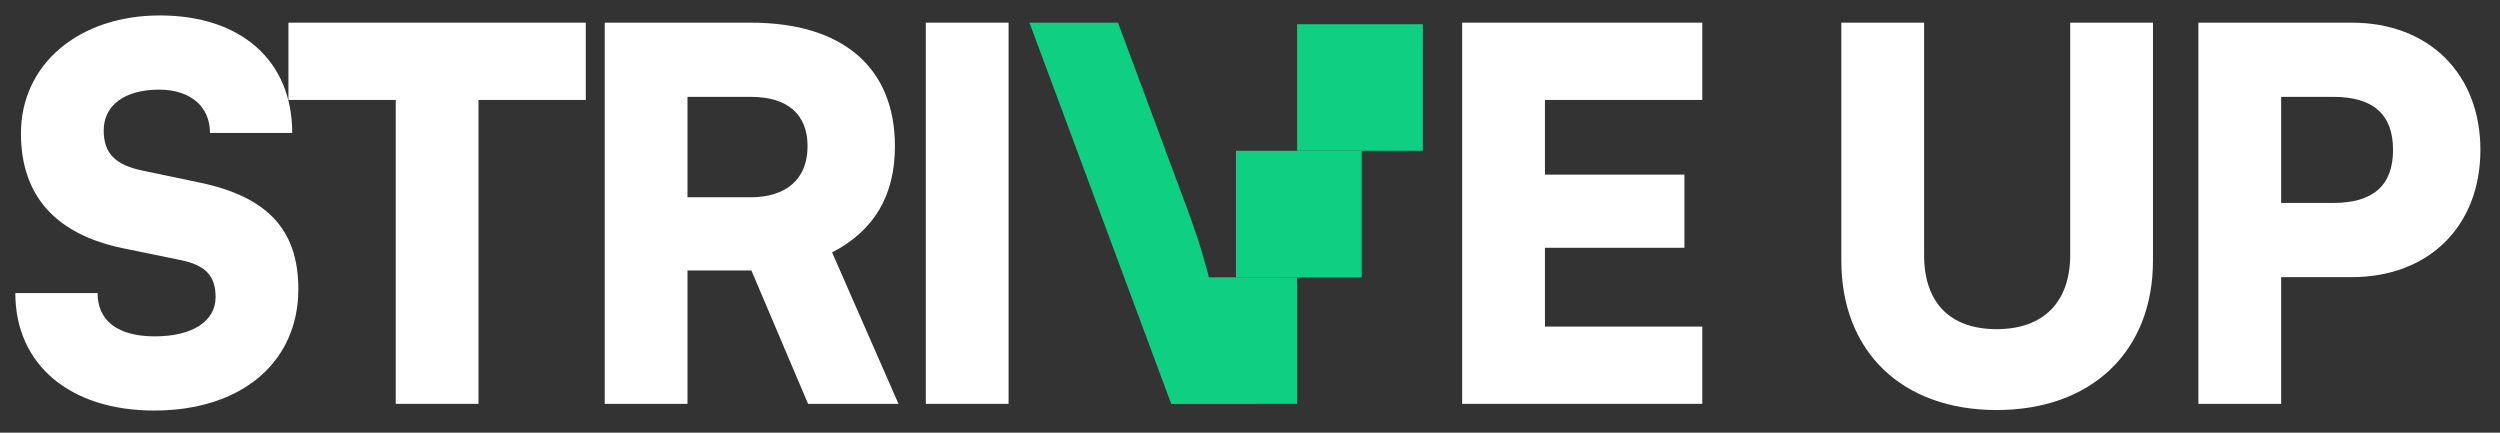
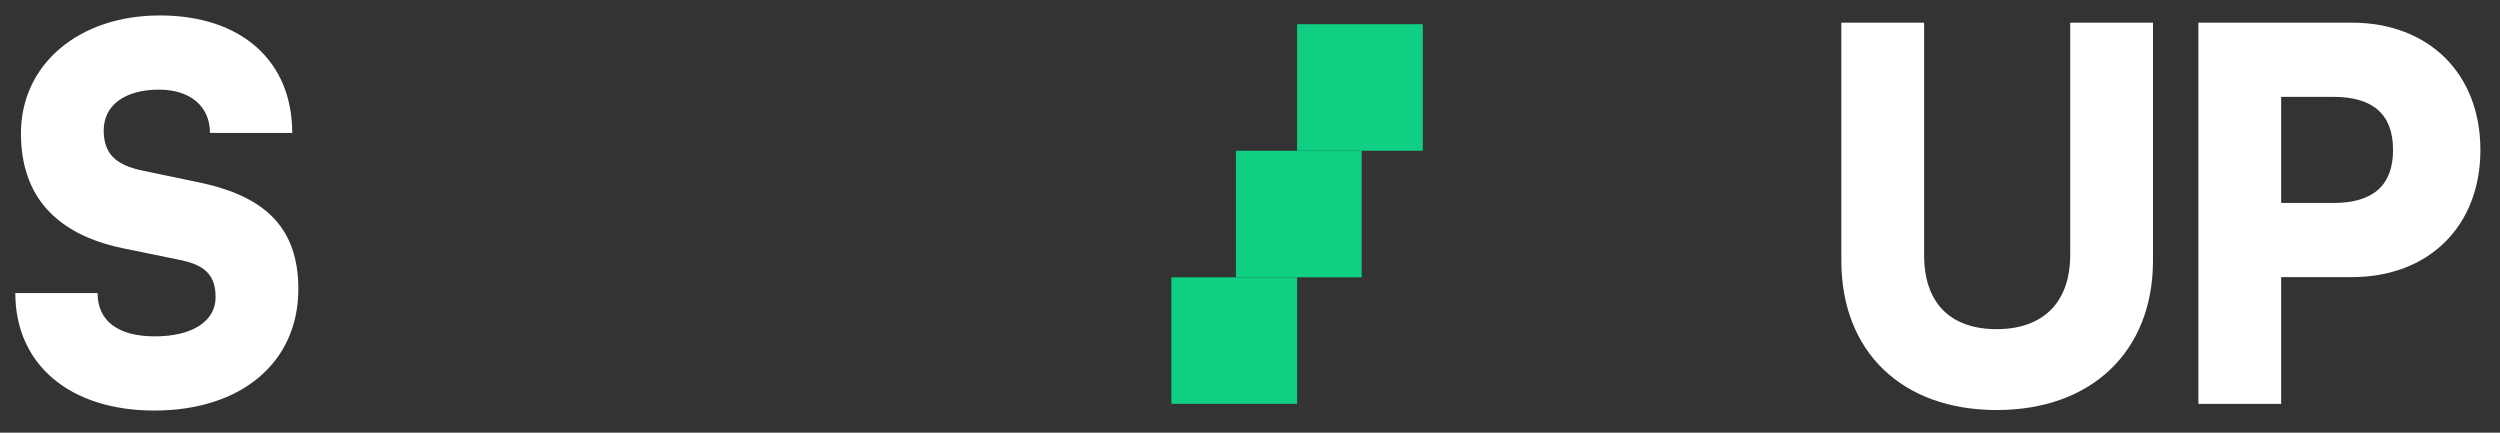
<svg xmlns="http://www.w3.org/2000/svg" width="156" height="27" viewBox="0 0 156 27" fill="none">
  <rect x="0" y="0" width="156" height="27" fill="#333333" stroke="none" />
  <path d="M1.307 8.325C1.307 4.018 4.909 0.964 9.978 0.964C15.047 0.964 18.235 3.793 18.235 8.293H13.102C13.102 6.621 11.859 5.593 9.914 5.593C7.81 5.593 6.471 6.557 6.471 8.132C6.471 9.579 7.204 10.286 8.862 10.639L12.401 11.379C16.609 12.246 18.617 14.271 18.617 18.032C18.617 22.629 15.047 25.618 9.627 25.618C4.367 25.618 0.956 22.757 0.956 18.289H6.089C6.089 20.025 7.364 20.989 9.659 20.989C11.986 20.989 13.453 20.057 13.453 18.546C13.453 17.229 12.847 16.554 11.285 16.232L7.683 15.493C3.475 14.625 1.307 12.214 1.307 8.325Z" fill="white" />
-   <path d="M17.999 6.236V1.414H36.553V6.236H29.858V25.2H24.694V6.236H17.999Z" fill="white" />
-   <path d="M42.9 25.2H37.735V1.414H46.853C52.591 1.414 55.843 4.211 55.843 9.129C55.843 12.214 54.536 14.4 51.922 15.75L56.066 25.2H50.423L46.885 16.875H42.9V25.2ZM42.9 6.043V12.311H46.821C49.084 12.311 50.392 11.154 50.392 9.129C50.392 7.136 49.148 6.043 46.853 6.043H42.9Z" fill="white" />
-   <path d="M62.935 1.414V25.2H57.77V1.414H62.935Z" fill="white" />
-   <path d="M106.223 25.2H91.239V1.414H106.223V6.236H96.404V10.896H105.107V15.461H96.404V20.379H106.223V25.2Z" fill="white" />
  <path d="M114.899 16.264V1.414H120.064V15.911C120.064 18.9 121.69 20.539 124.591 20.539C127.524 20.539 129.181 18.836 129.181 15.911V1.414H134.346V16.264C134.346 21.922 130.52 25.586 124.591 25.586C118.693 25.586 114.899 21.954 114.899 16.264Z" fill="white" />
  <path d="M146.744 17.293H142.344V25.2H137.18V1.414H146.744C151.557 1.414 154.777 4.596 154.777 9.354C154.777 14.111 151.557 17.293 146.744 17.293ZM145.596 6.043H142.344V12.664H145.596C148.082 12.664 149.326 11.572 149.326 9.354C149.326 7.136 148.082 6.043 145.596 6.043Z" fill="white" />
  <path d="M73.094 17.304H80.939V25.2H73.094V17.304Z" fill="#0ECF82" />
  <path d="M77.122 9.407H84.967V17.304H77.122V9.407Z" fill="#0ECF82" />
  <path d="M80.939 1.511H88.784V9.407H80.939V1.511Z" fill="#0ECF82" />
-   <path d="M73.083 25.2L64.237 1.414H69.762L74.233 13.436C74.776 14.914 75.223 16.393 75.734 18.45L78.416 25.2H73.083Z" fill="#0ECF82" />
</svg>